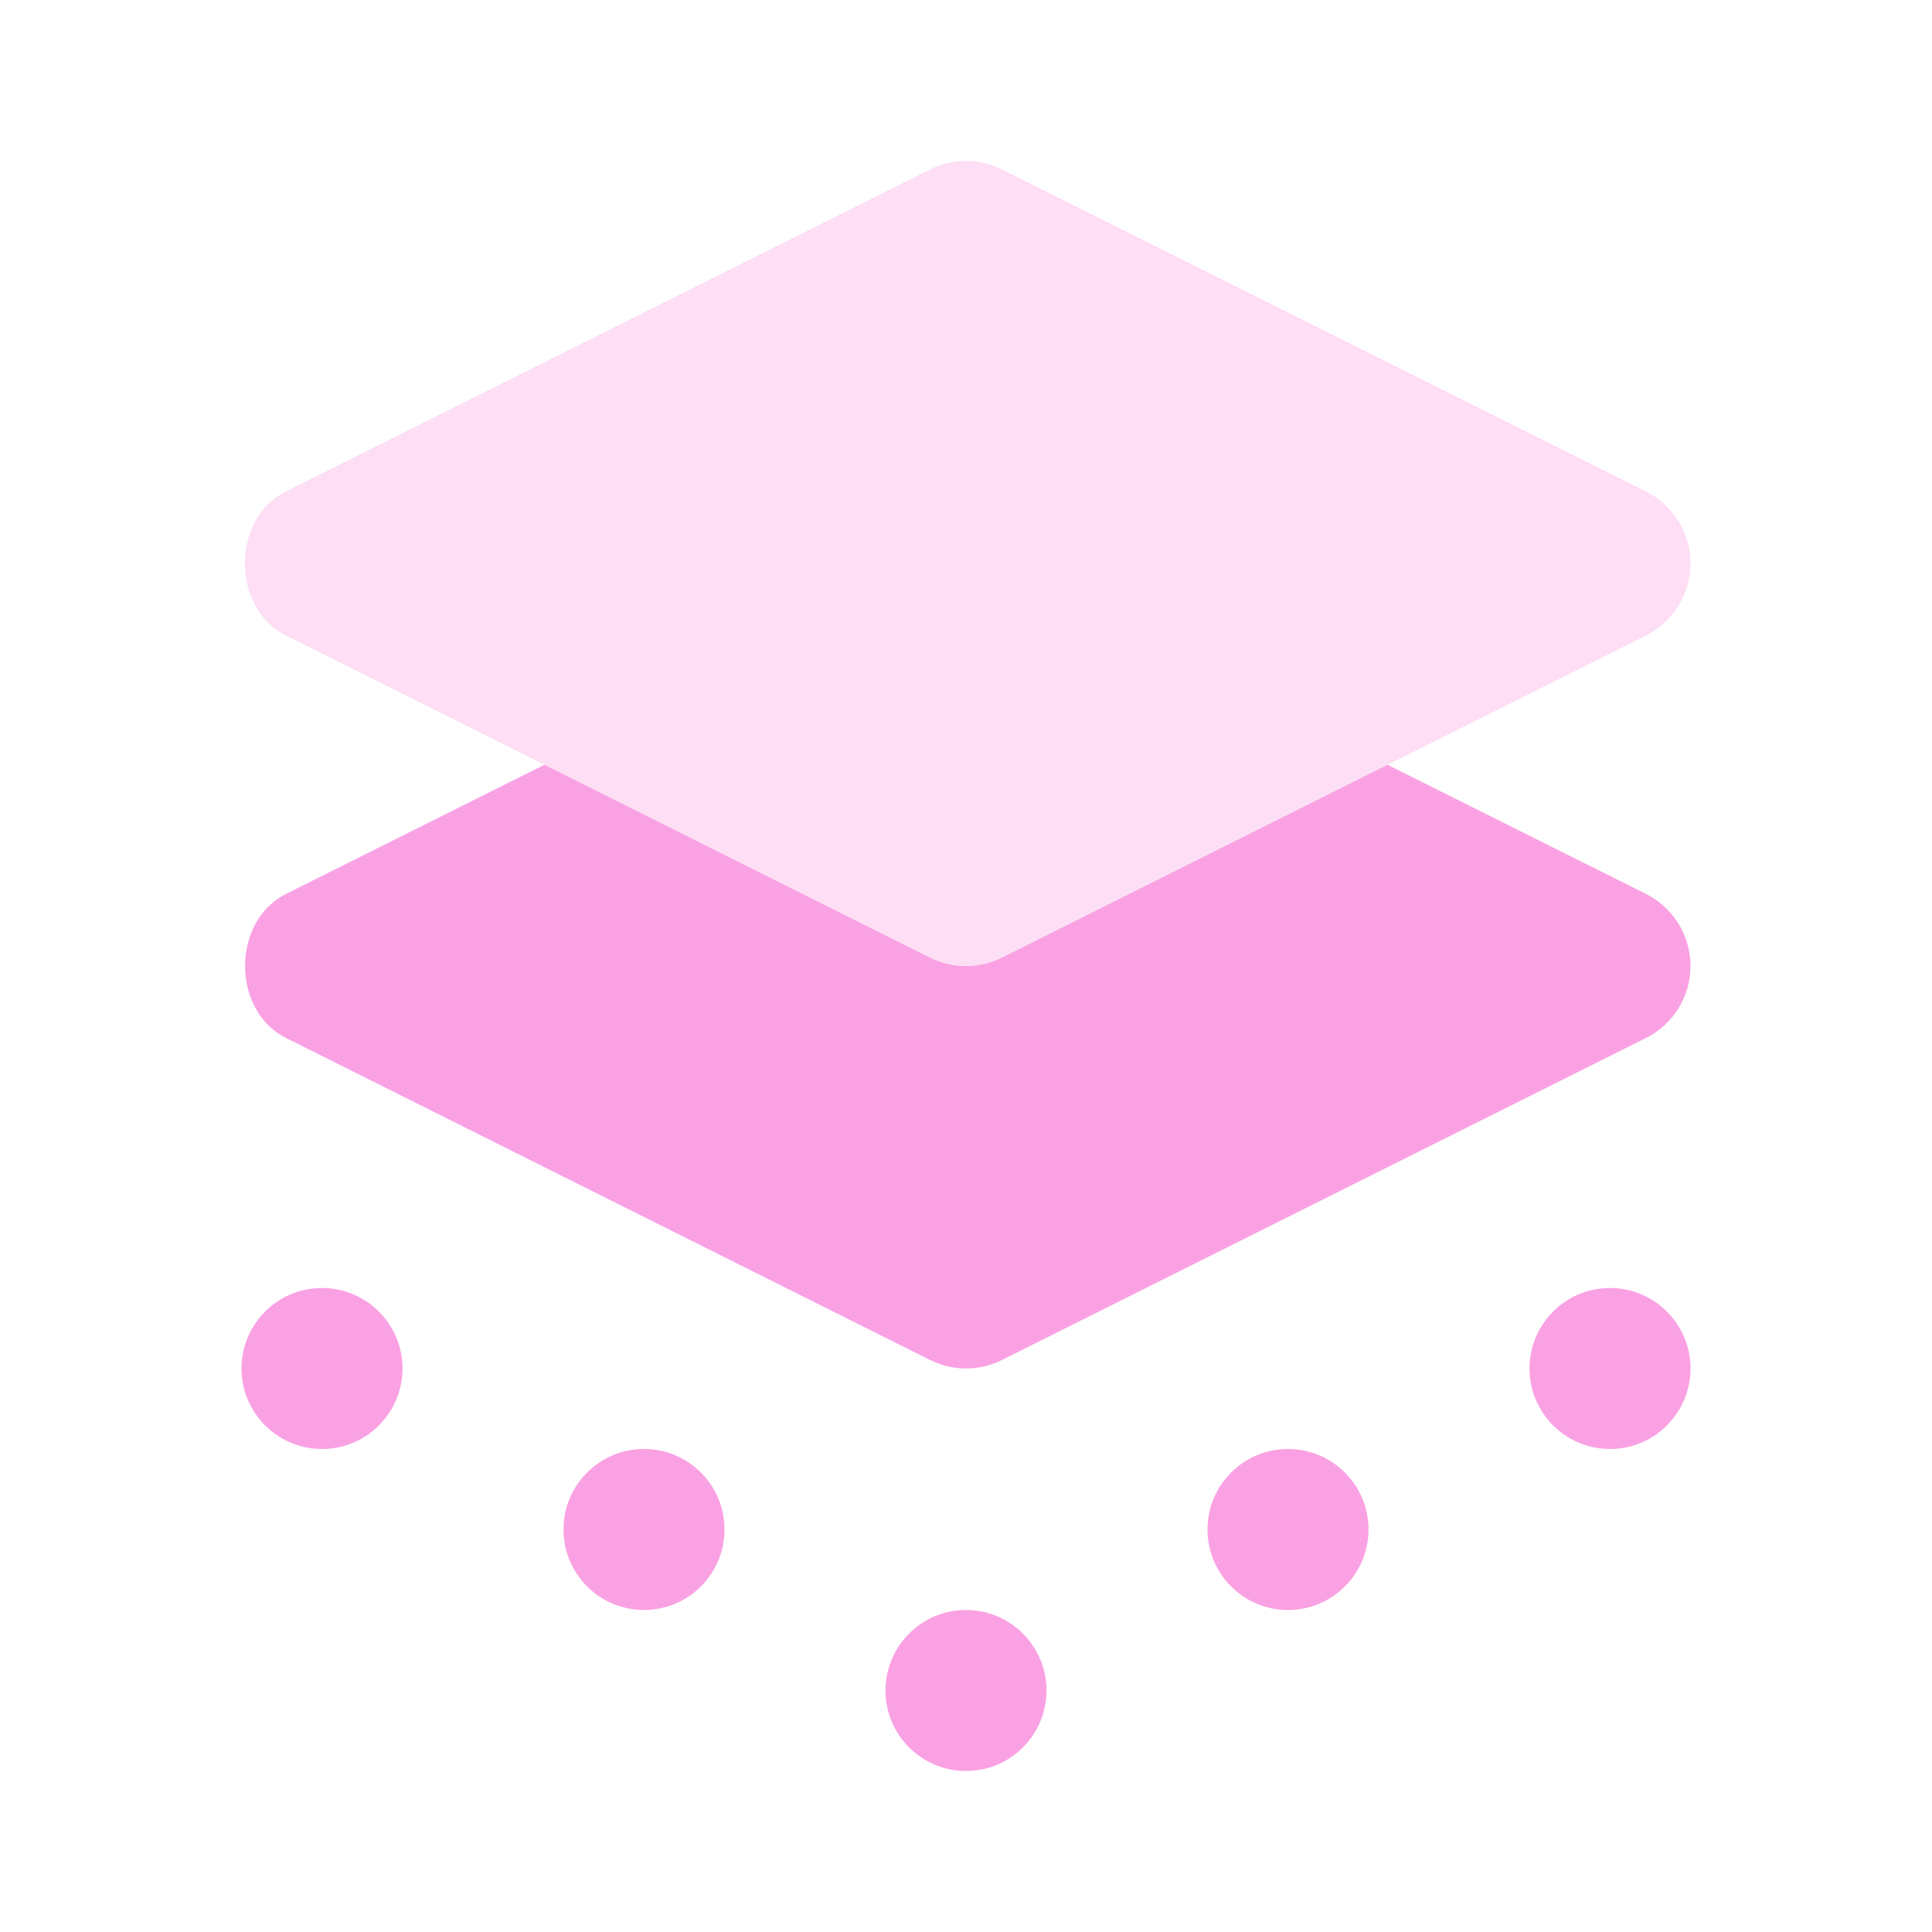
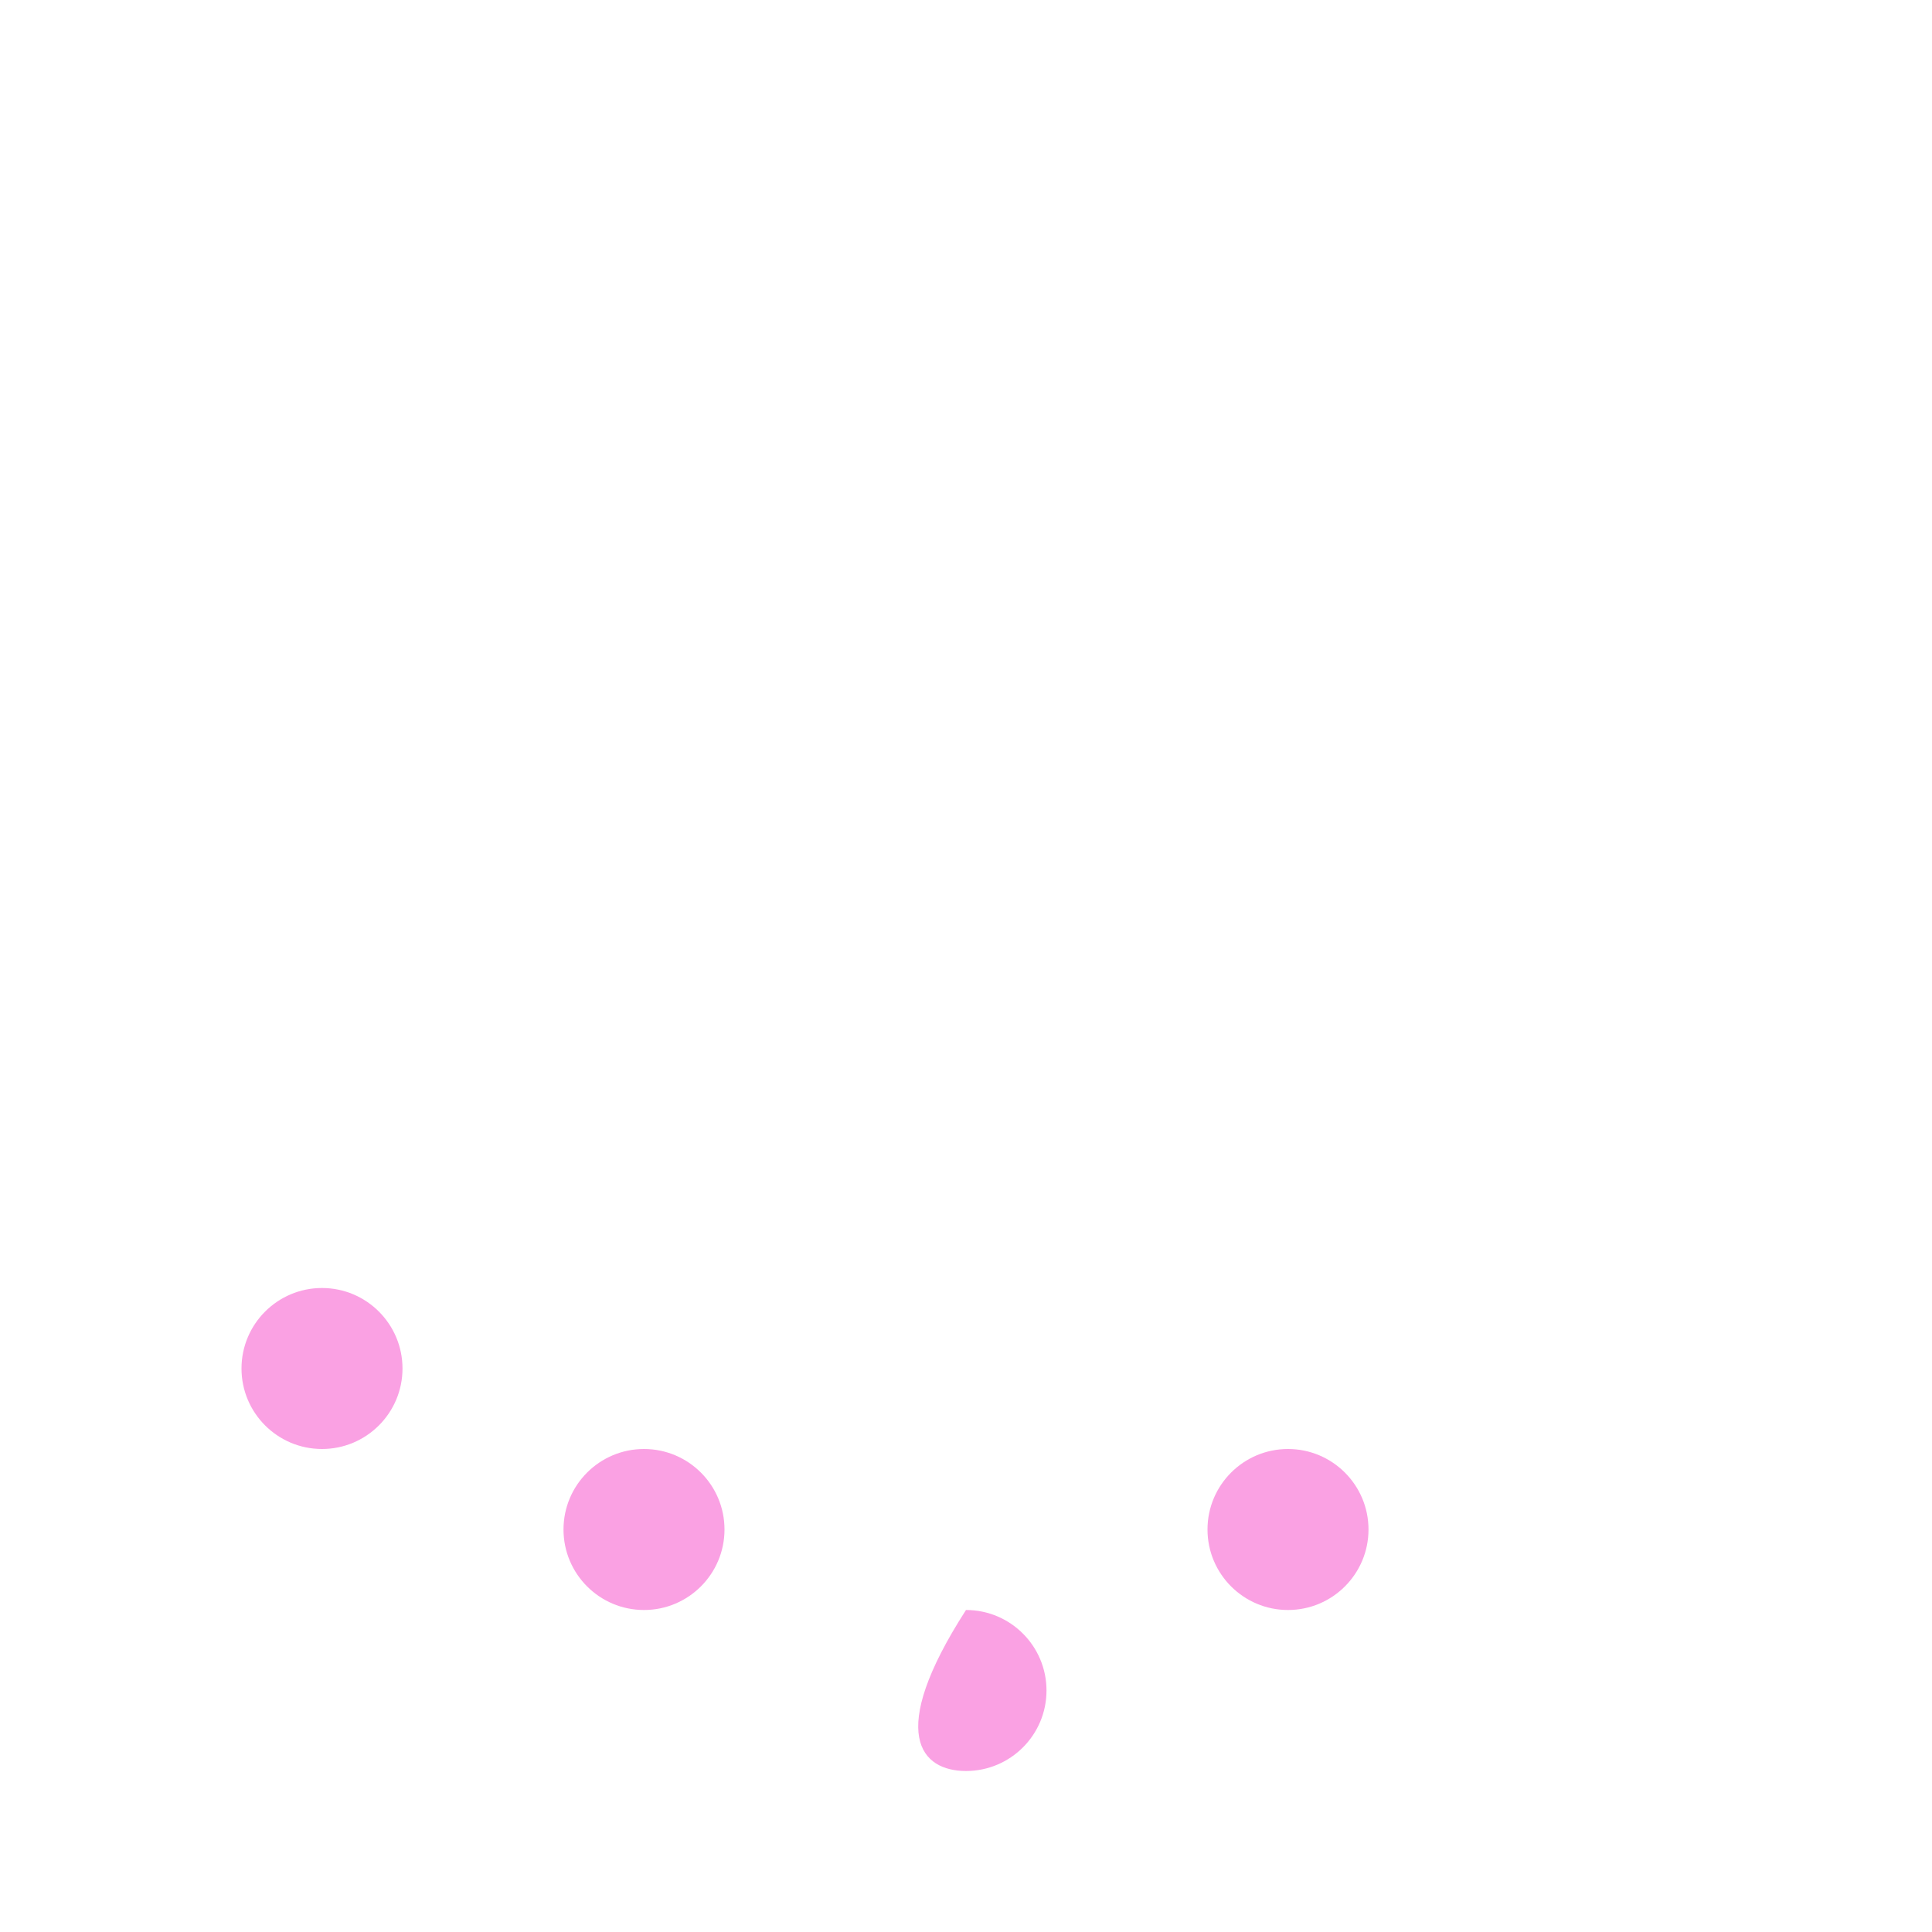
<svg xmlns="http://www.w3.org/2000/svg" width="24" height="24" viewBox="0 0 24 24" fill="none">
-   <path d="M12.447 11.895C12.166 12.036 11.834 12.036 11.552 11.895L6.764 9.5L3.553 11.105C2.875 11.444 2.875 12.555 3.553 12.894L11.553 16.894C11.834 17.035 12.166 17.035 12.448 16.894L20.448 12.894C20.786 12.725 21 12.379 21 12C21 11.621 20.786 11.275 20.447 11.105L17.236 9.5L12.447 11.895Z" fill="#FAA1E3" />
-   <path opacity="0.35" d="M21 6.999C21 7.378 20.785 7.724 20.447 7.894L12.447 11.894C12.165 12.035 11.834 12.035 11.552 11.894L3.551 7.894C2.873 7.555 2.873 6.444 3.551 6.105L11.552 2.105C11.832 1.964 12.165 1.964 12.447 2.105L20.447 6.105C20.785 6.274 21 6.62 21 6.999Z" fill="#FAA1E3" />
-   <path d="M21 17C21 16.448 20.552 16 20 16C19.448 16 19 16.448 19 17C19 17.552 19.448 18 20 18C20.552 18 21 17.552 21 17Z" fill="#FAA1E3" />
  <path d="M17 19C17 18.448 16.552 18 16 18C15.448 18 15 18.448 15 19C15 19.552 15.448 20 16 20C16.552 20 17 19.552 17 19Z" fill="#FAA1E3" />
  <path d="M5 17C5 16.448 4.552 16 4 16C3.448 16 3 16.448 3 17C3 17.552 3.448 18 4 18C4.552 18 5 17.552 5 17Z" fill="#FAA1E3" />
  <path d="M9 19C9 18.448 8.552 18 8 18C7.448 18 7 18.448 7 19C7 19.552 7.448 20 8 20C8.552 20 9 19.552 9 19Z" fill="#FAA1E3" />
-   <path d="M13 21C13 20.448 12.552 20 12 20C11.448 20 11 20.448 11 21C11 21.552 11.448 22 12 22C12.552 22 13 21.552 13 21Z" fill="#FAA1E3" />
+   <path d="M13 21C13 20.448 12.552 20 12 20C11 21.552 11.448 22 12 22C12.552 22 13 21.552 13 21Z" fill="#FAA1E3" />
</svg>